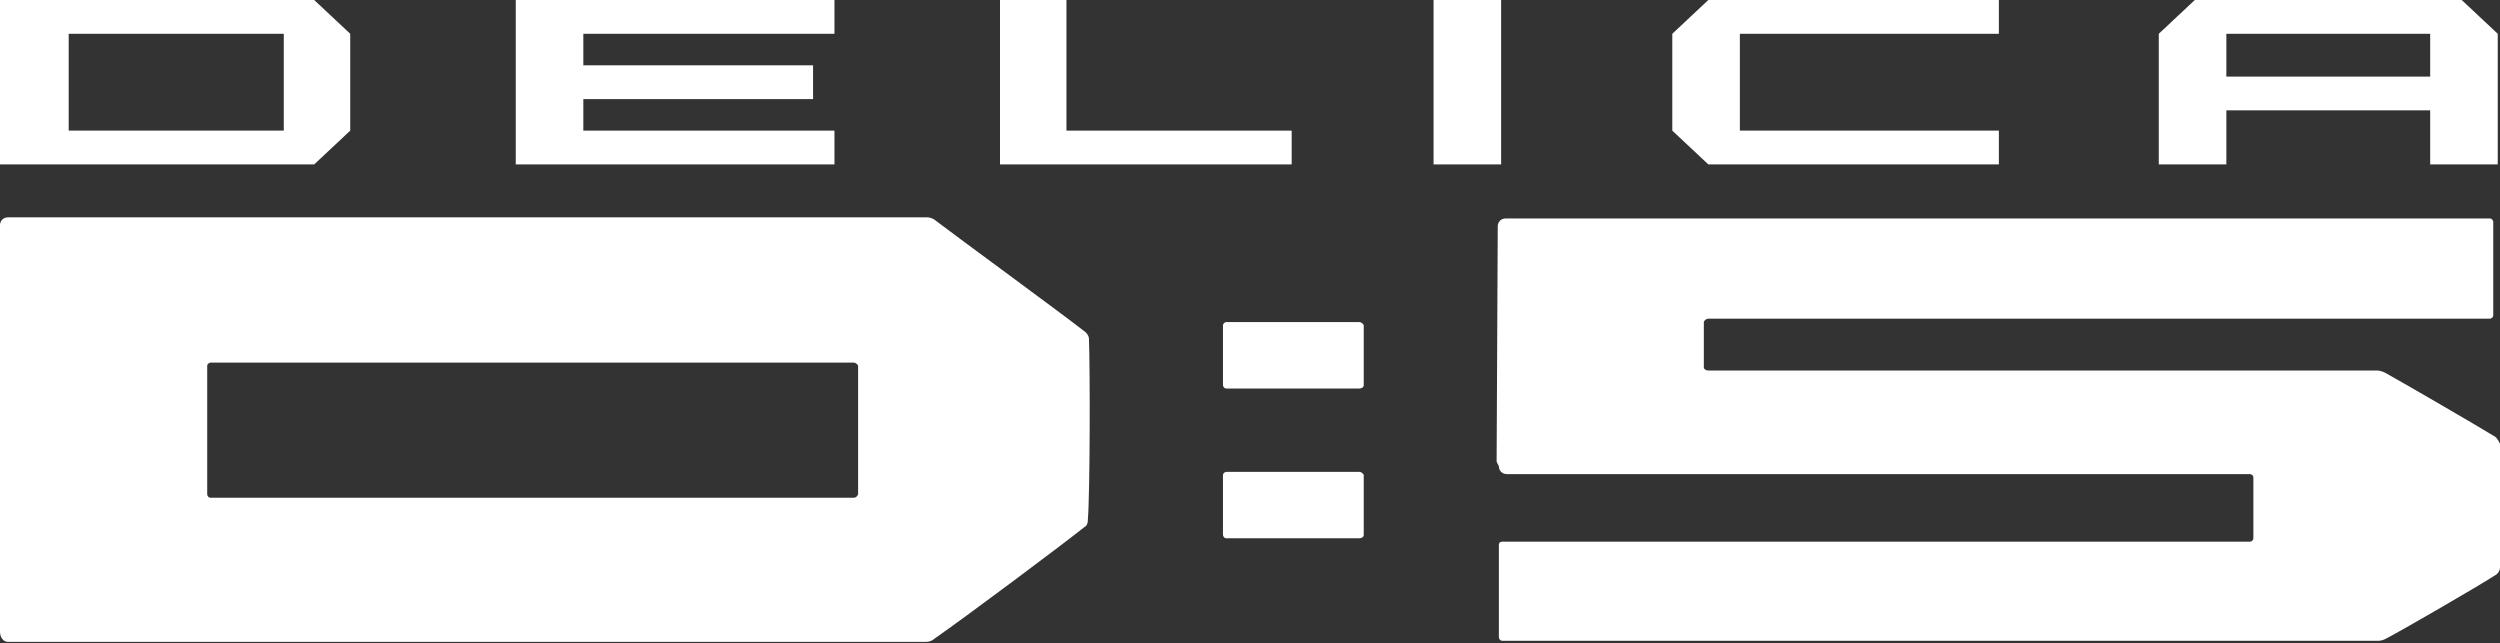
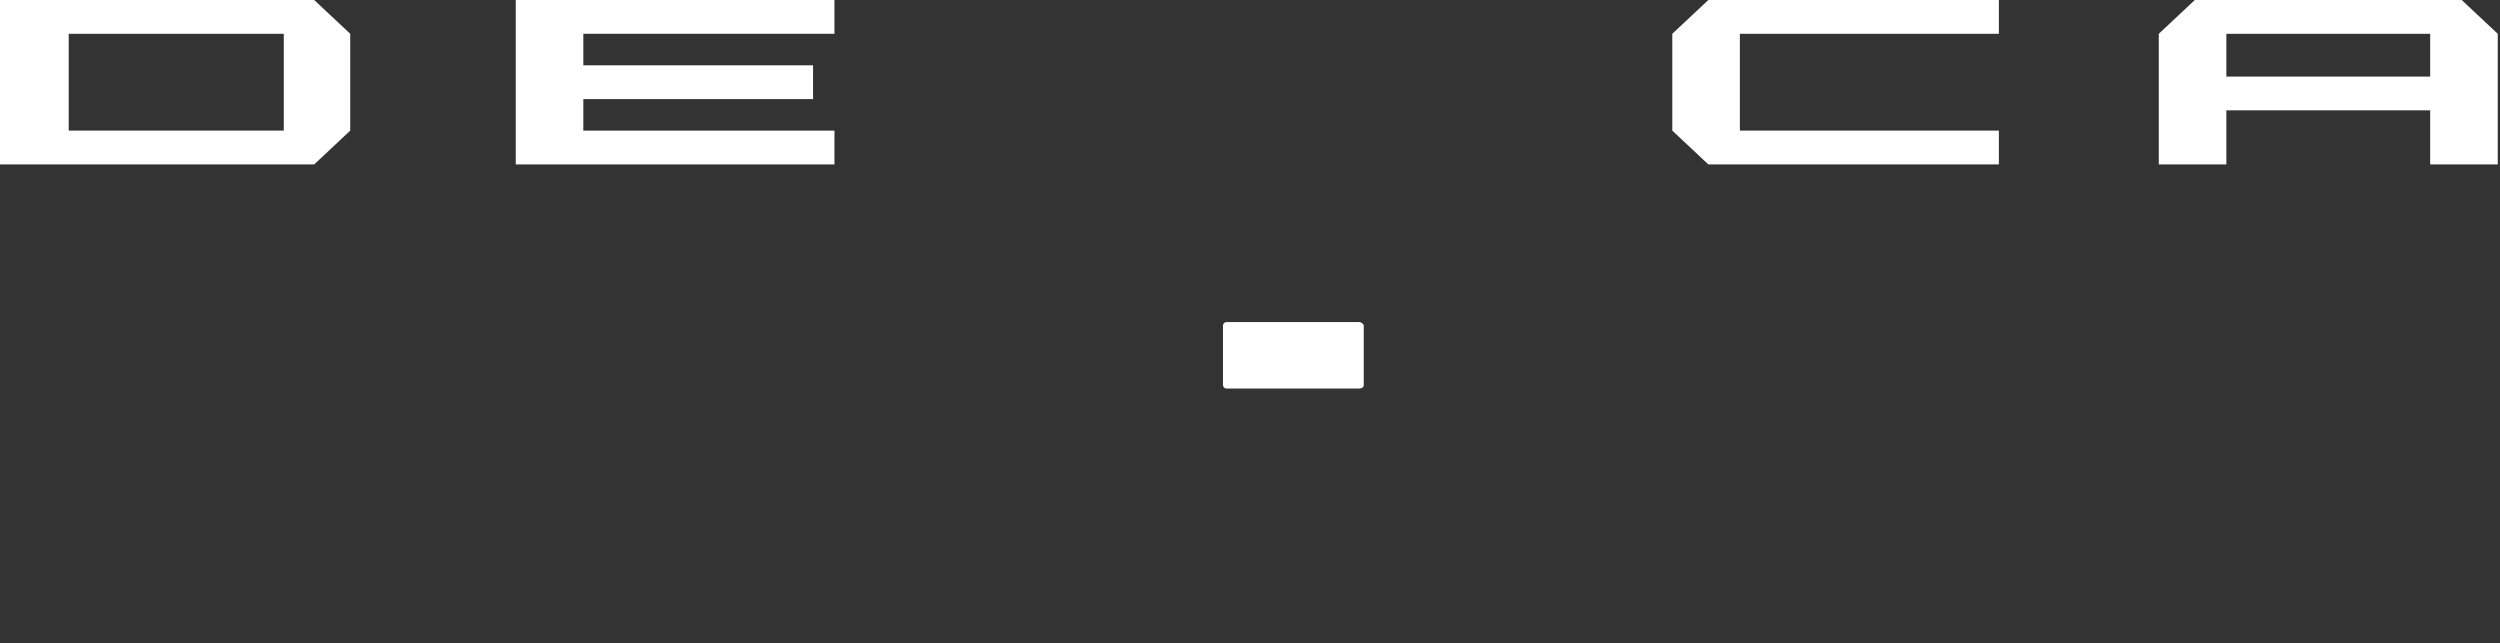
<svg xmlns="http://www.w3.org/2000/svg" id="_レイヤー_1" viewBox="0 0 222 57.1">
  <rect x="0" y="0" width="222" height="57.1" fill="#333333" stroke="none" />
  <defs>
    <style>.cls-1{fill:#fff;stroke-width:0px;}</style>
  </defs>
-   <path class="cls-1" d="M75.8,44.2H18.7c-.2,0-.3-.2-.3-.3v-11.4c0-.2.2-.3.3-.3h57.1c.2,0,.4.2.4.3v11.4c-.1.2-.2.3-.4.3ZM96.7,30.1c0-.2-.1-.4-.3-.6-2.3-1.8-11.2-8.3-13.3-9.9-.1-.1-.4-.3-.8-.3H.7c-.4,0-.7.3-.7.7v36.1c0,.5.3.9.7.9h81.5c.3,0,.6-.1.8-.3,2.6-1.8,11.3-8.3,13.3-9.9.2-.1.3-.3.3-.6.2-2.6.2-13.4.1-16.1Z" />
  <path class="cls-1" d="M121.1,34.2c0,.2-.2.3-.4.3h-11.8c-.2,0-.3-.2-.3-.3v-5.3c0-.2.2-.3.3-.3h11.8c.2,0,.4.2.4.3v5.3Z" />
-   <path class="cls-1" d="M121.1,47.5c0,.2-.2.3-.4.3h-11.8c-.2,0-.3-.2-.3-.3v-5.3c0-.2.2-.3.3-.3h11.8c.2,0,.4.2.4.3v5.3Z" />
  <path class="cls-1" d="M25.1,11.6H6.1V3h19.1v8.6h-.1ZM27.9,0H0v14.6h27.9l3.2-3V3L27.9,0Z" />
  <polygon class="cls-1" points="154.5 3 177.5 3 177.5 0 151.7 0 148.5 3 148.5 11.6 148.5 11.6 148.5 11.6 148.5 11.6 151.7 14.6 177.5 14.6 177.5 11.6 154.5 11.6 154.5 11.6 154.5 3" />
-   <rect class="cls-1" x="127.3" y="0" width="6" height="14.6" />
  <path class="cls-1" d="M197.7,6.8v-3.8h18.1v3.8h-18.1ZM218.6,0h-23.7l-3.2,3v11.6h6v-4.8h18.1v4.8h6V3L218.6,0Z" />
  <polygon class="cls-1" points="74.1 3 74.1 0 45.8 0 45.8 14.6 74.1 14.6 74.1 11.6 51.7 11.6 51.8 11.6 51.8 8.8 72.2 8.8 72.2 5.8 51.8 5.8 51.8 3 74.1 3" />
-   <polygon class="cls-1" points="114.7 11.6 94.7 11.6 94.7 0 88.8 0 88.8 14.6 114.7 14.6 114.7 11.6" />
-   <path class="cls-1" d="M132.9,41l.1-20.9c0-.4.3-.7.7-.7h87.4c.2,0,.3.2.3.3v8.3c0,.2-.2.3-.3.3h-69.4c-.2,0-.4.2-.4.3v4c0,.2.2.3.4.3h59.4c.2,0,.5.1.7.2,1.8,1,8,4.6,9.8,5.7.2.2.3.4.4.6.1,2.3.1,8.7,0,11,0,.3-.2.5-.3.6-1.7,1.1-8.1,4.8-9.8,5.7-.2.1-.4.2-.7.2h-77.8c-.2,0-.3-.2-.3-.3v-8.2c0-.2.1-.3.3-.3h66.4c.2,0,.3-.2.3-.3v-5.4c0-.2-.2-.3-.3-.3h-66c-.4,0-.7-.3-.7-.7" />
</svg>